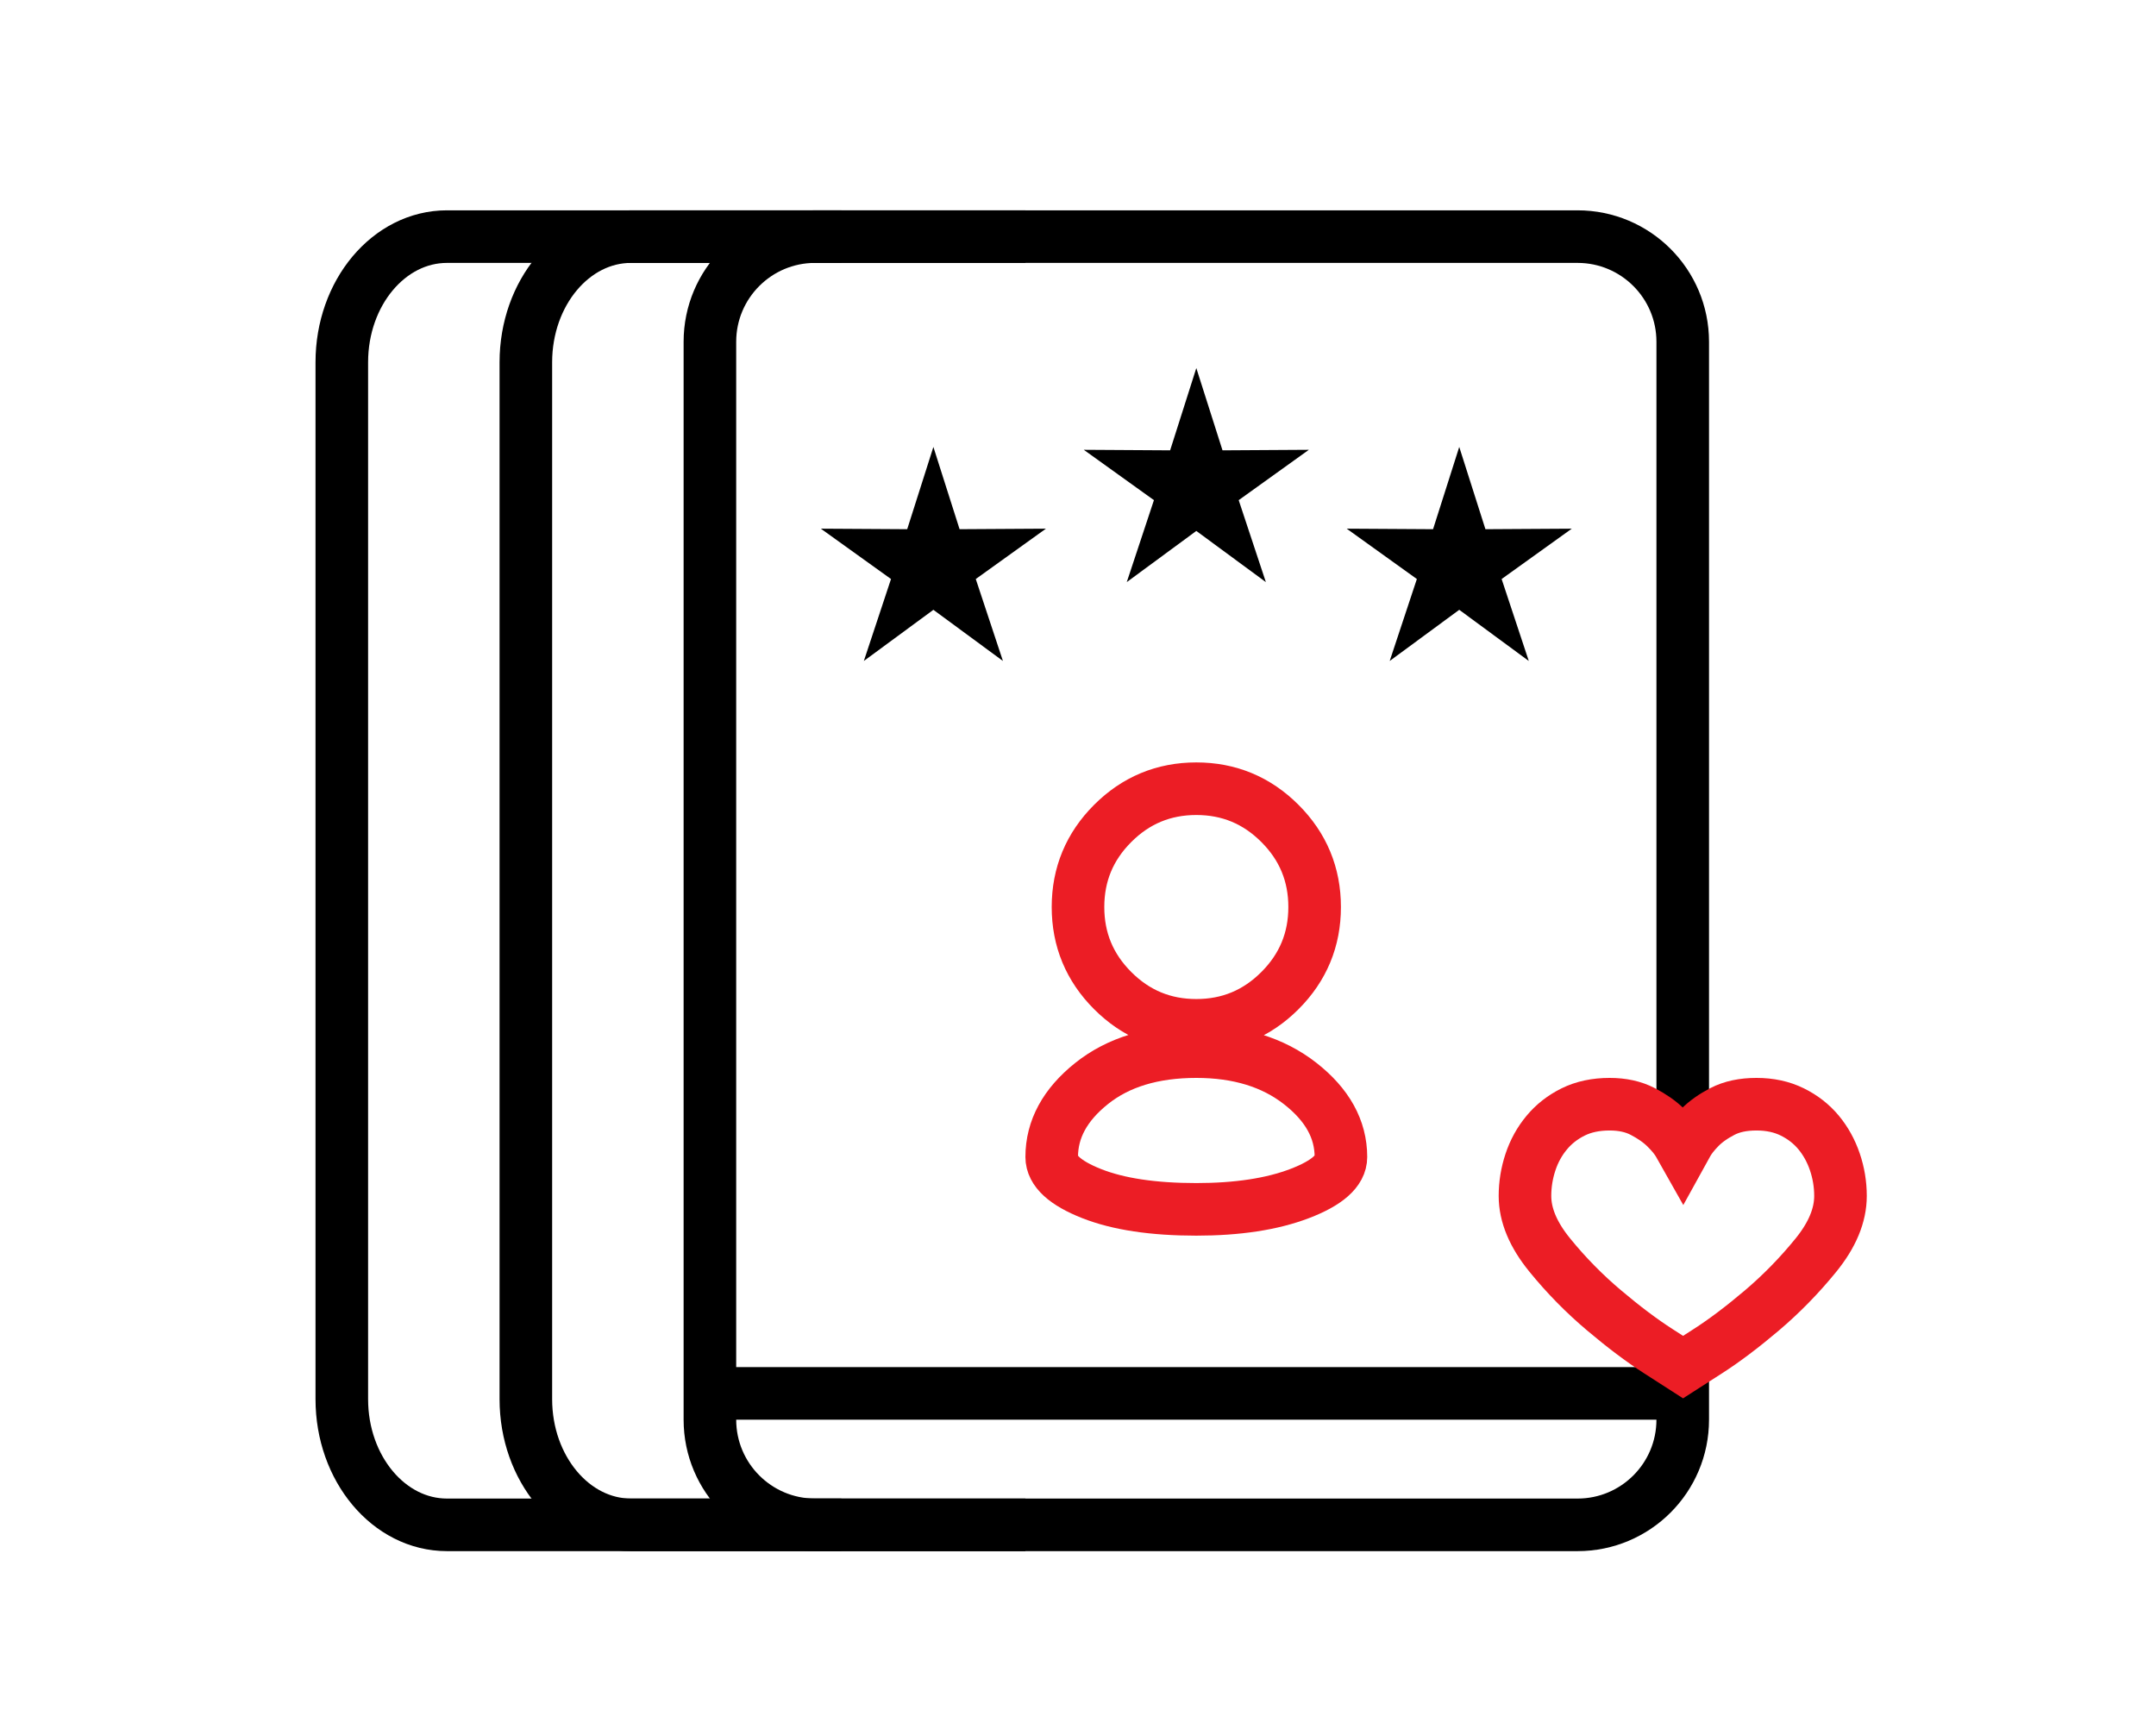
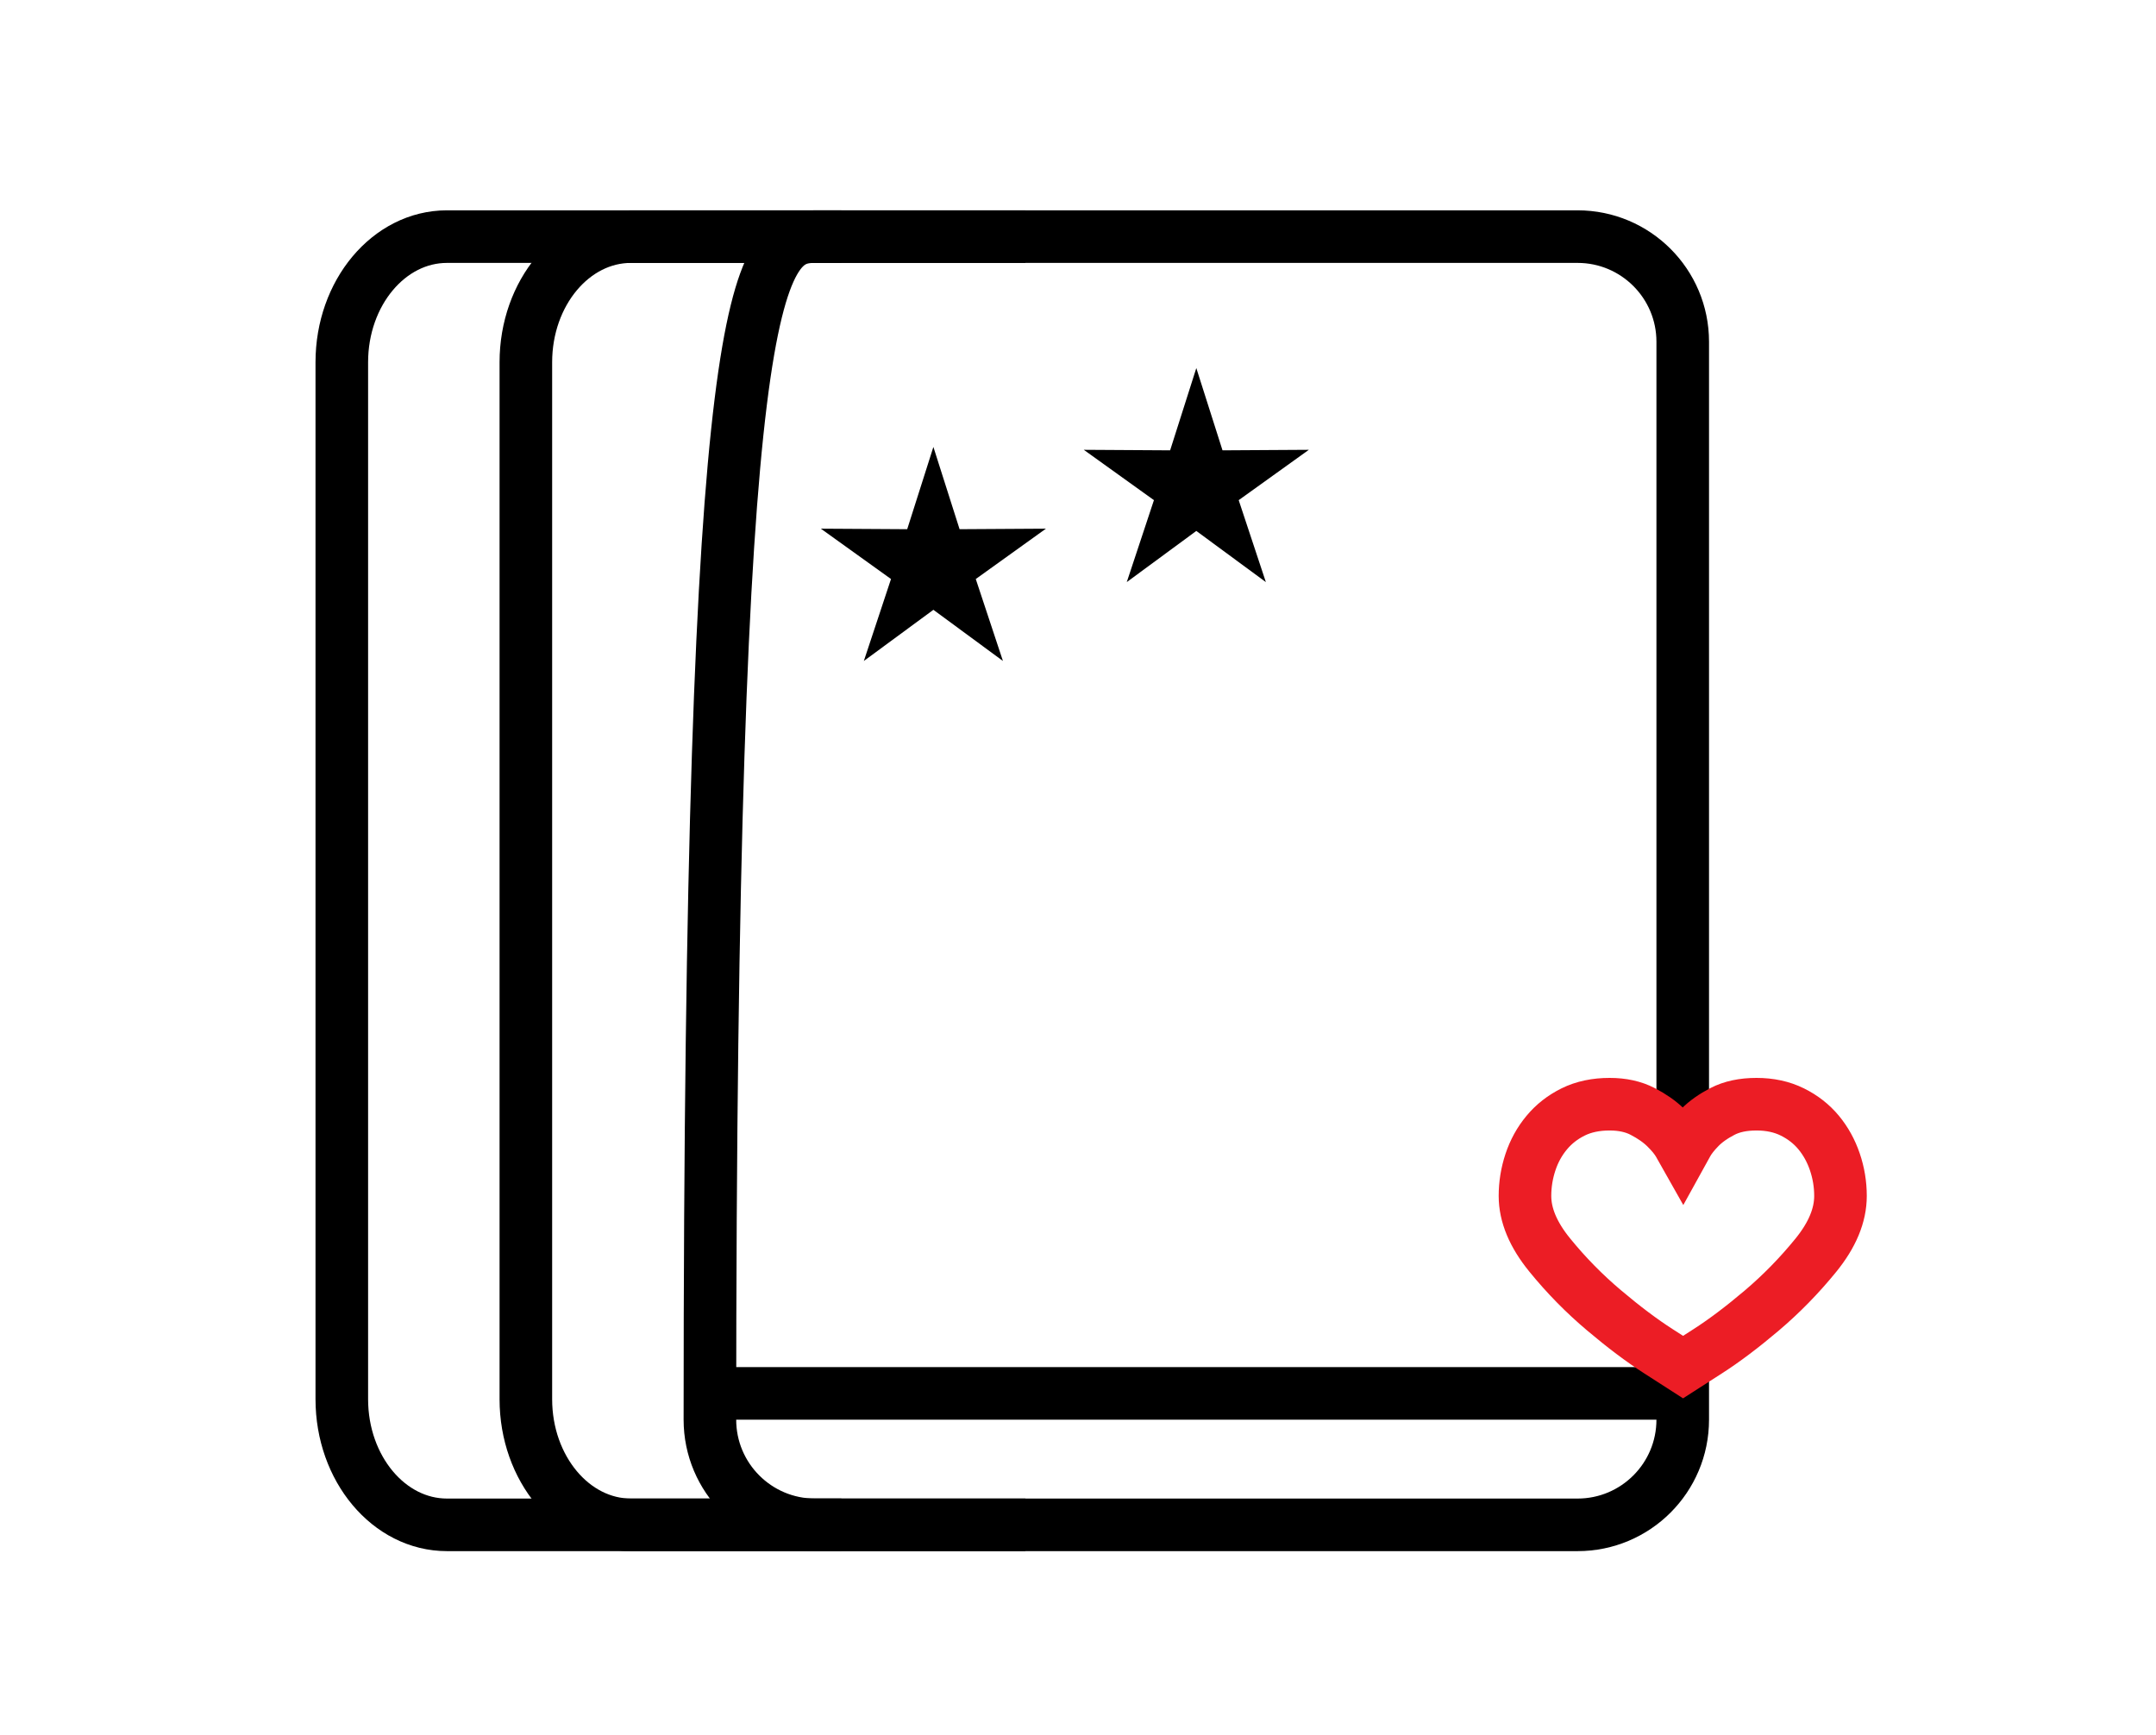
<svg xmlns="http://www.w3.org/2000/svg" width="82px" height="66px" viewBox="0 0 82 66" version="1.1">
  <title>Rectangle</title>
  <desc>Created with Sketch.</desc>
  <g id="Design2" stroke="none" stroke-width="1" fill="none" fill-rule="evenodd">
    <g id="Driver-page" transform="translate(-403, -2122)">
      <g id="Group-15" transform="translate(185, 2131)">
        <g id="Group-7" transform="translate(231, 0)">
          <g id="icn-appointment">
-             <path d="M51,43 L51,45 C51,47.209 49.209,49 47,49 L18,49 C15.791,49 14,47.209 14,45 L14,4 C14,1.791 15.791,0 18,0 L47,0 C49.209,0 51,1.791 51,4 L51,34 L51,34" id="Path" stroke="#000000" stroke-width="2" />
+             <path d="M51,43 L51,45 C51,47.209 49.209,49 47,49 L18,49 C15.791,49 14,47.209 14,45 C14,1.791 15.791,0 18,0 L47,0 C49.209,0 51,1.791 51,4 L51,34 L51,34" id="Path" stroke="#000000" stroke-width="2" />
            <path d="M26,49 L26,49 L11,49 C8.791,49 7,46.86 7,44.22 L7,4.78 C7,2.14 8.791,0 11,0 L26,0 L26,0" id="Path" stroke="#000000" stroke-width="2" />
            <path d="M19,49 L19,49 L4,49 C1.791,49 0,46.86 0,44.22 L0,4.78 C0,2.14 1.791,0 4,0 L19,0 L19,0" id="Path" stroke="#000000" stroke-width="2" />
            <polygon id="Star" fill="#000000" points="22.5 14.195 19.855 16.141 20.888 13.024 18.22 11.109 21.504 11.129 22.5 8 23.496 11.129 26.78 11.109 24.112 13.024 25.145 16.141" />
            <polygon id="Star" fill="#000000" points="32.5 11.195 29.855 13.141 30.888 10.024 28.22 8.109 31.504 8.129 32.5 5 33.496 8.129 36.78 8.109 34.112 10.024 35.145 13.141" />
-             <polygon id="Star" fill="#000000" points="42.5 14.195 39.855 16.141 40.888 13.024 38.22 11.109 41.504 11.129 42.5 8 43.496 11.129 46.78 11.109 44.112 13.024 45.145 16.141" />
-             <path d="M29.32,22.32 C30.2,21.44 31.26,21 32.5,21 C33.74,21 34.8,21.44 35.68,22.32 C36.56,23.2 37,24.26 37,25.5 C37,26.74 36.56,27.8 35.68,28.68 C34.8,29.56 33.74,30 32.5,30 C31.26,30 30.2,29.56 29.32,28.68 C28.44,27.8 28,26.74 28,25.5 C28,24.26 28.44,23.2 29.32,22.32 Z M27,35.008 C27,33.952 27.506,33.02 28.518,32.212 C29.53,31.404 30.857,31 32.5,31 C34.099,31 35.415,31.404 36.449,32.212 C37.483,33.02 38,33.952 38,35.008 C38,35.536 37.476,36 36.427,36.4 C35.378,36.8 34.069,37 32.5,37 C30.857,37 29.53,36.8 28.518,36.4 C27.506,36 27,35.536 27,35.008 Z" id="Fill-1" stroke="#EC1D25" stroke-width="2" />
            <line x1="14" y1="44" x2="51" y2="44" id="Path-7" stroke="#000000" stroke-width="2" />
          </g>
          <path d="M51.013,34.785 C51.013,34.785 50.96,34.691 50.852,34.503 C50.745,34.315 50.577,34.109 50.349,33.886 C50.121,33.663 49.83,33.459 49.477,33.276 C49.123,33.092 48.705,33 48.221,33 C47.694,33 47.23,33.098 46.832,33.295 C46.434,33.492 46.098,33.755 45.826,34.083 C45.553,34.411 45.347,34.785 45.208,35.205 C45.069,35.625 45,36.053 45,36.491 C45,37.217 45.313,37.965 45.94,38.735 C46.566,39.505 47.255,40.207 48.007,40.841 C48.758,41.476 49.447,41.994 50.074,42.396 C50.7,42.799 51.013,43 51.013,43 C51.013,43 51.327,42.799 51.953,42.396 C52.579,41.994 53.264,41.478 54.007,40.848 C54.749,40.218 55.434,39.518 56.06,38.748 C56.687,37.978 57,37.226 57,36.491 C57,36.045 56.928,35.612 56.785,35.192 C56.642,34.772 56.436,34.4 56.168,34.076 C55.899,33.752 55.566,33.492 55.168,33.295 C54.77,33.098 54.315,33 53.805,33 C53.295,33 52.864,33.092 52.51,33.276 C52.157,33.459 51.87,33.663 51.651,33.886 C51.432,34.109 51.271,34.315 51.168,34.503 C51.065,34.691 51.013,34.785 51.013,34.785 Z" id="Fill-1" stroke="#EC1D25" stroke-width="2" />
        </g>
      </g>
    </g>
  </g>
</svg>